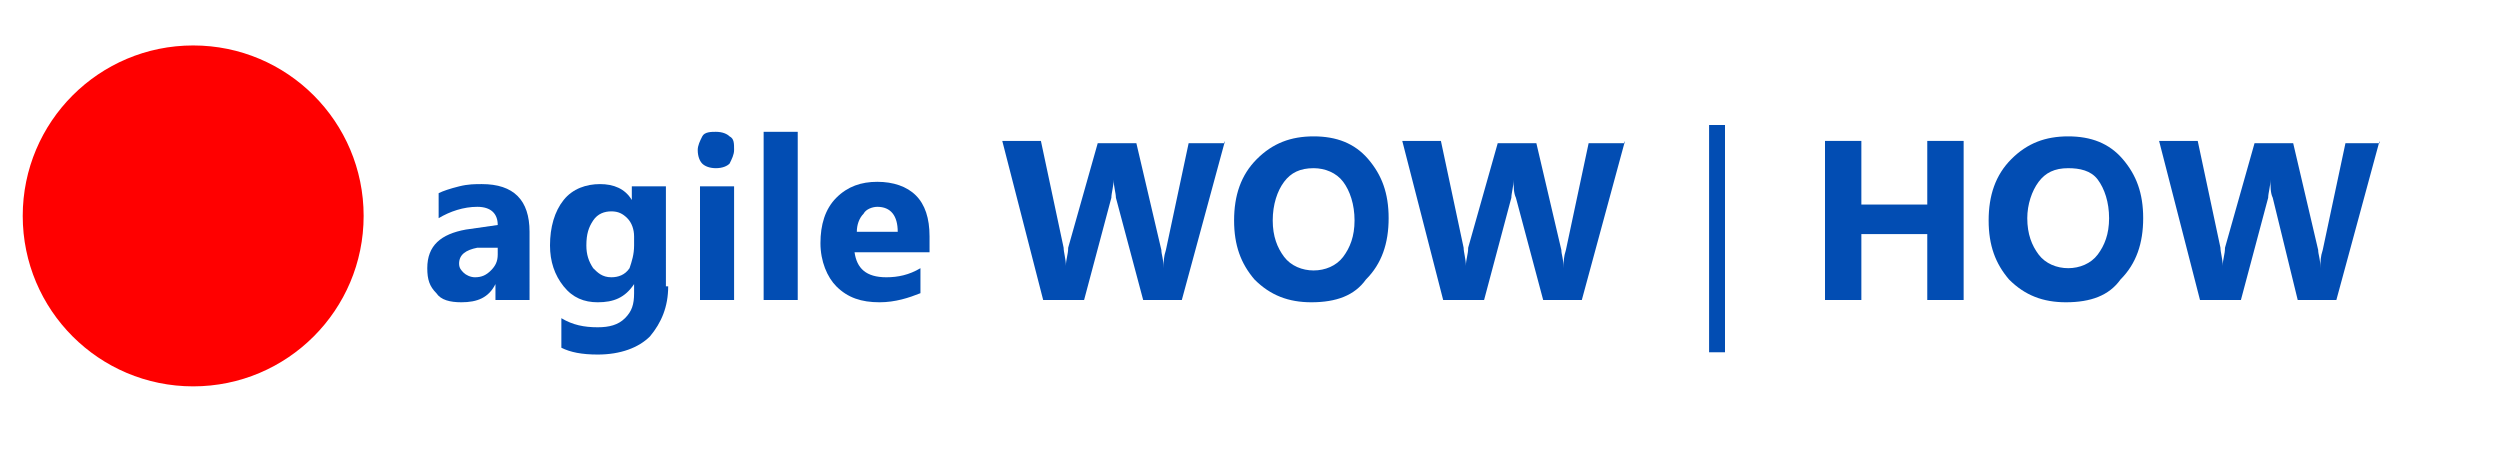
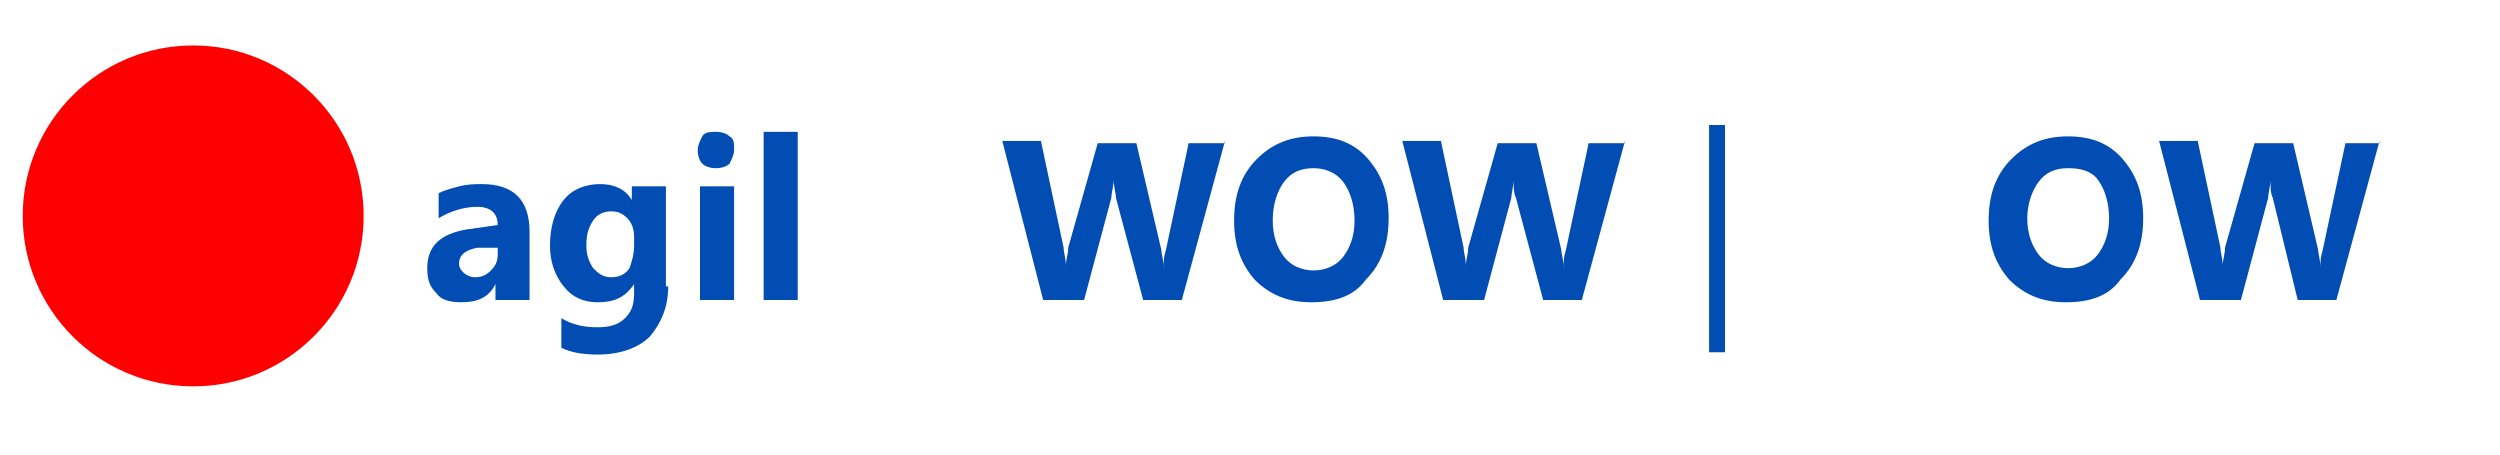
<svg xmlns="http://www.w3.org/2000/svg" version="1.1" id="Ebene_1" x="0px" y="0px" viewBox="0 0 110 20" style="enable-background:new 0 0 110 20;" xml:space="preserve">
  <style type="text/css">
	.st0{fill:#FF0000;}
	.st1{fill:#024DB3;}
</style>
  <circle class="st0" cx="8.5" cy="9.5" r="7.5" />
  <g>
    <path class="st1" d="M23.3,13.2h-1.5v-0.7h0c-0.3,0.6-0.8,0.8-1.5,0.8c-0.5,0-0.9-0.1-1.1-0.4c-0.3-0.3-0.4-0.6-0.4-1.1   c0-1,0.6-1.5,1.7-1.7l1.4-0.2c0-0.5-0.3-0.8-0.9-0.8c-0.6,0-1.2,0.2-1.7,0.5V8.5c0.2-0.1,0.5-0.2,0.9-0.3c0.4-0.1,0.7-0.1,1-0.1   c1.4,0,2.1,0.7,2.1,2.1V13.2z M21.9,11.2v-0.3L21,10.9c-0.5,0.1-0.8,0.3-0.8,0.7c0,0.2,0.1,0.3,0.2,0.4c0.1,0.1,0.3,0.2,0.5,0.2   c0.3,0,0.5-0.1,0.7-0.3S21.9,11.5,21.9,11.2z" />
    <path class="st1" d="M29.4,12.6c0,0.9-0.3,1.6-0.8,2.2c-0.5,0.5-1.3,0.8-2.3,0.8c-0.7,0-1.2-0.1-1.6-0.3v-1.3   c0.5,0.3,1,0.4,1.6,0.4c0.5,0,0.9-0.1,1.2-0.4c0.3-0.3,0.4-0.6,0.4-1.1v-0.4h0c-0.4,0.6-0.9,0.8-1.6,0.8c-0.6,0-1.1-0.2-1.5-0.7   s-0.6-1.1-0.6-1.8c0-0.8,0.2-1.5,0.6-2s1-0.7,1.6-0.7c0.6,0,1.1,0.2,1.4,0.7h0V8.2h1.5V12.6z M27.9,10.8v-0.4   c0-0.3-0.1-0.6-0.3-0.8c-0.2-0.2-0.4-0.3-0.7-0.3c-0.3,0-0.6,0.1-0.8,0.4s-0.3,0.6-0.3,1.1c0,0.4,0.1,0.7,0.3,1   c0.2,0.2,0.4,0.4,0.8,0.4c0.3,0,0.6-0.1,0.8-0.4C27.8,11.5,27.9,11.2,27.9,10.8z" />
    <path class="st1" d="M31.5,7.4c-0.3,0-0.5-0.1-0.6-0.2s-0.2-0.3-0.2-0.6c0-0.2,0.1-0.4,0.2-0.6s0.4-0.2,0.6-0.2   c0.3,0,0.5,0.1,0.6,0.2c0.2,0.1,0.2,0.3,0.2,0.6c0,0.2-0.1,0.4-0.2,0.6C32,7.3,31.8,7.4,31.5,7.4z M32.3,13.2h-1.5v-5h1.5V13.2z" />
    <path class="st1" d="M35.1,13.2h-1.5V5.8h1.5V13.2z" />
-     <path class="st1" d="M40.9,11.1h-3.3c0.1,0.7,0.5,1.1,1.4,1.1c0.5,0,1-0.1,1.5-0.4v1.1c-0.5,0.2-1.1,0.4-1.8,0.4   c-0.8,0-1.4-0.2-1.9-0.7c-0.4-0.4-0.7-1.1-0.7-1.9c0-0.8,0.2-1.5,0.7-2s1.1-0.7,1.8-0.7c0.7,0,1.3,0.2,1.7,0.6   c0.4,0.4,0.6,1,0.6,1.8V11.1z M39.5,10.2c0-0.7-0.3-1.1-0.9-1.1c-0.2,0-0.5,0.1-0.6,0.3c-0.2,0.2-0.3,0.5-0.3,0.8H39.5z" />
    <path class="st1" d="M53.9,6.2l-1.9,7h-1.7l-1.2-4.5C49.1,8.5,49,8.2,49,7.9h0c0,0.3-0.1,0.6-0.1,0.8l-1.2,4.5h-1.8l-1.8-7h1.7   l1,4.7c0,0.2,0.1,0.5,0.1,0.8h0c0-0.3,0.1-0.5,0.1-0.8l1.3-4.6h1.7l1.1,4.7c0,0.2,0.1,0.4,0.1,0.8h0c0-0.3,0-0.5,0.1-0.8l1-4.7   H53.9z" />
    <path class="st1" d="M57.7,13.3c-1,0-1.8-0.3-2.5-1c-0.6-0.7-0.9-1.5-0.9-2.6c0-1.1,0.3-2,1-2.7s1.5-1,2.5-1c1,0,1.8,0.3,2.4,1   c0.6,0.7,0.9,1.5,0.9,2.6c0,1.1-0.3,2-1,2.7C59.6,13,58.8,13.3,57.7,13.3z M57.8,7.4c-0.6,0-1,0.2-1.3,0.6S56,9,56,9.7   c0,0.7,0.2,1.2,0.5,1.6c0.3,0.4,0.8,0.6,1.3,0.6c0.5,0,1-0.2,1.3-0.6c0.3-0.4,0.5-0.9,0.5-1.6c0-0.7-0.2-1.3-0.5-1.7   S58.3,7.4,57.8,7.4z" />
    <path class="st1" d="M71.5,6.2l-1.9,7h-1.7l-1.2-4.5c-0.1-0.2-0.1-0.5-0.1-0.8h0c0,0.3-0.1,0.6-0.1,0.8l-1.2,4.5h-1.8l-1.8-7h1.7   l1,4.7c0,0.2,0.1,0.5,0.1,0.8h0c0-0.3,0.1-0.5,0.1-0.8l1.3-4.6h1.7l1.1,4.7c0,0.2,0.1,0.4,0.1,0.8h0c0-0.3,0-0.5,0.1-0.8l1-4.7   H71.5z" />
    <path class="st1" d="M75.9,15.5h-0.7v-10h0.7V15.5z" />
-     <path class="st1" d="M86.4,13.2h-1.6v-2.9h-2.9v2.9h-1.6v-7h1.6V9h2.9V6.2h1.6V13.2z" />
    <path class="st1" d="M90.9,13.3c-1,0-1.8-0.3-2.5-1c-0.6-0.7-0.9-1.5-0.9-2.6c0-1.1,0.3-2,1-2.7s1.5-1,2.5-1c1,0,1.8,0.3,2.4,1   c0.6,0.7,0.9,1.5,0.9,2.6c0,1.1-0.3,2-1,2.7C92.8,13,92,13.3,90.9,13.3z M91,7.4c-0.6,0-1,0.2-1.3,0.6s-0.5,1-0.5,1.6   c0,0.7,0.2,1.2,0.5,1.6c0.3,0.4,0.8,0.6,1.3,0.6c0.5,0,1-0.2,1.3-0.6c0.3-0.4,0.5-0.9,0.5-1.6c0-0.7-0.2-1.3-0.5-1.7   S91.5,7.4,91,7.4z" />
    <path class="st1" d="M104.7,6.2l-1.9,7h-1.7L100,8.7c-0.1-0.2-0.1-0.5-0.1-0.8h0c0,0.3-0.1,0.6-0.1,0.8l-1.2,4.5h-1.8l-1.8-7h1.7   l1,4.7c0,0.2,0.1,0.5,0.1,0.8h0c0-0.3,0.1-0.5,0.1-0.8l1.3-4.6h1.7l1.1,4.7c0,0.2,0.1,0.4,0.1,0.8h0c0-0.3,0-0.5,0.1-0.8l1-4.7   H104.7z" />
  </g>
  <g>
</g>
  <g>
</g>
  <g>
</g>
  <g>
</g>
  <g>
</g>
  <g>
</g>
  <g>
</g>
  <g>
</g>
  <g>
</g>
  <g>
</g>
  <g>
</g>
</svg>